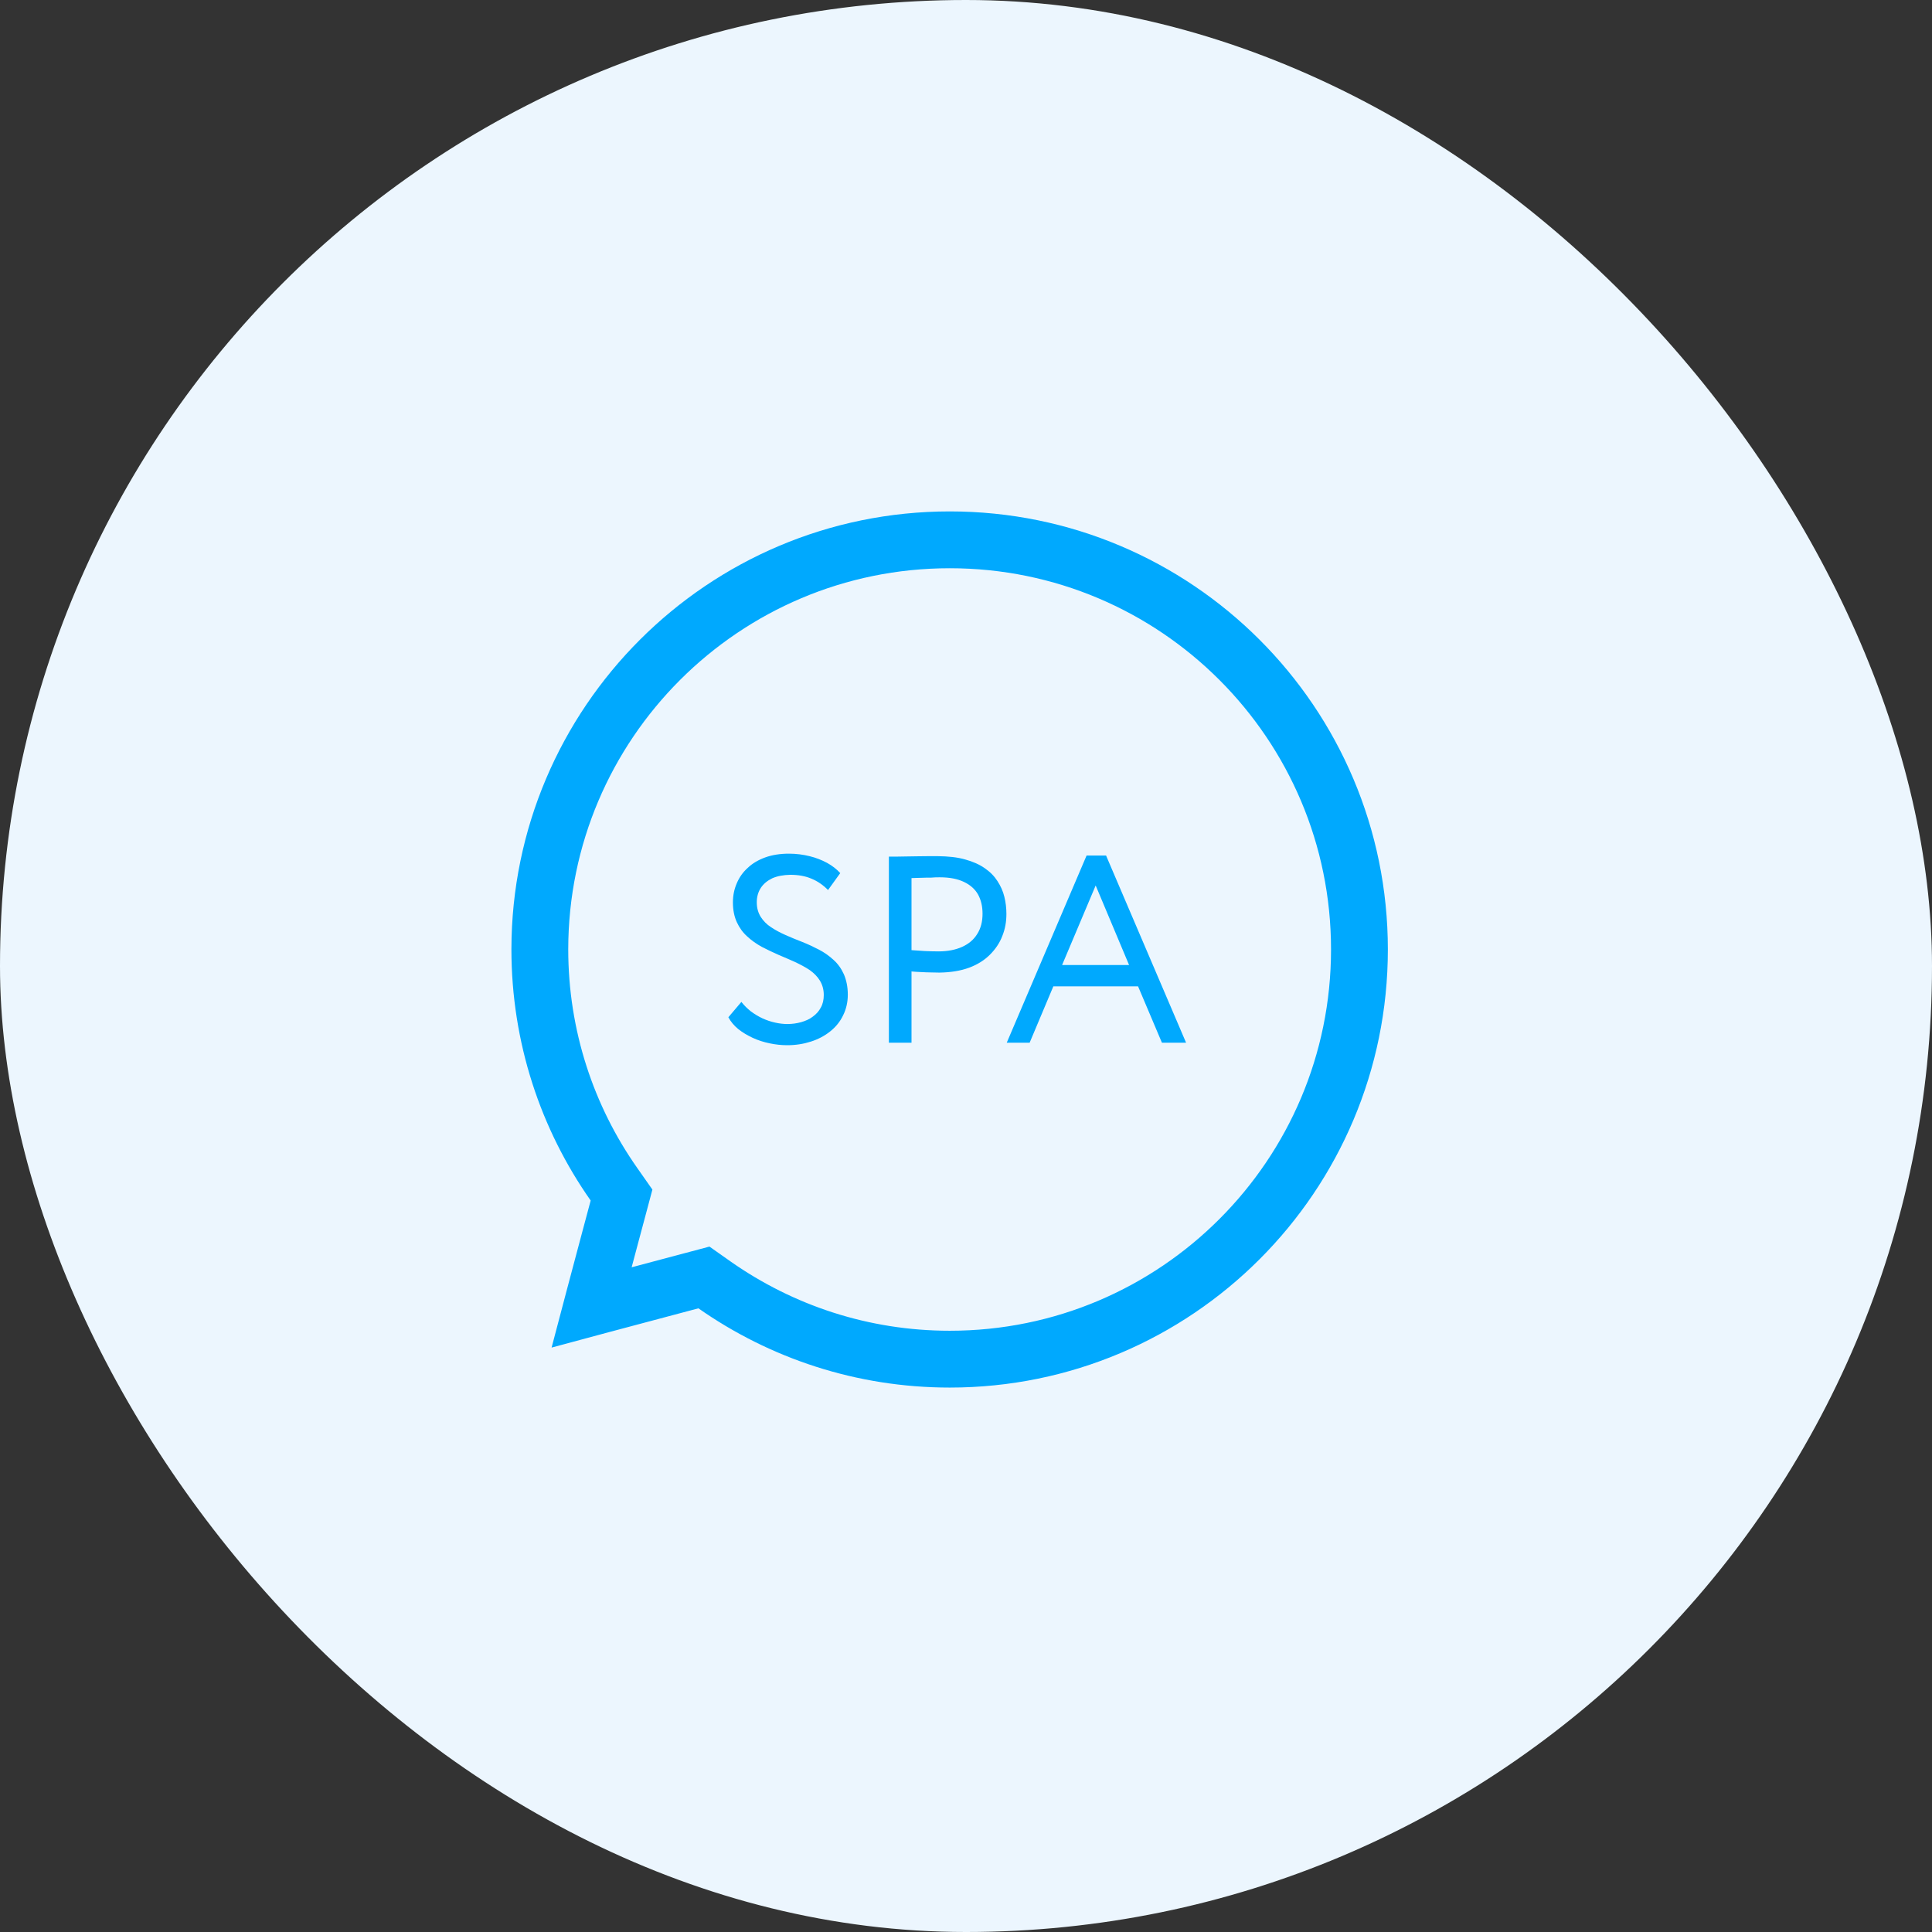
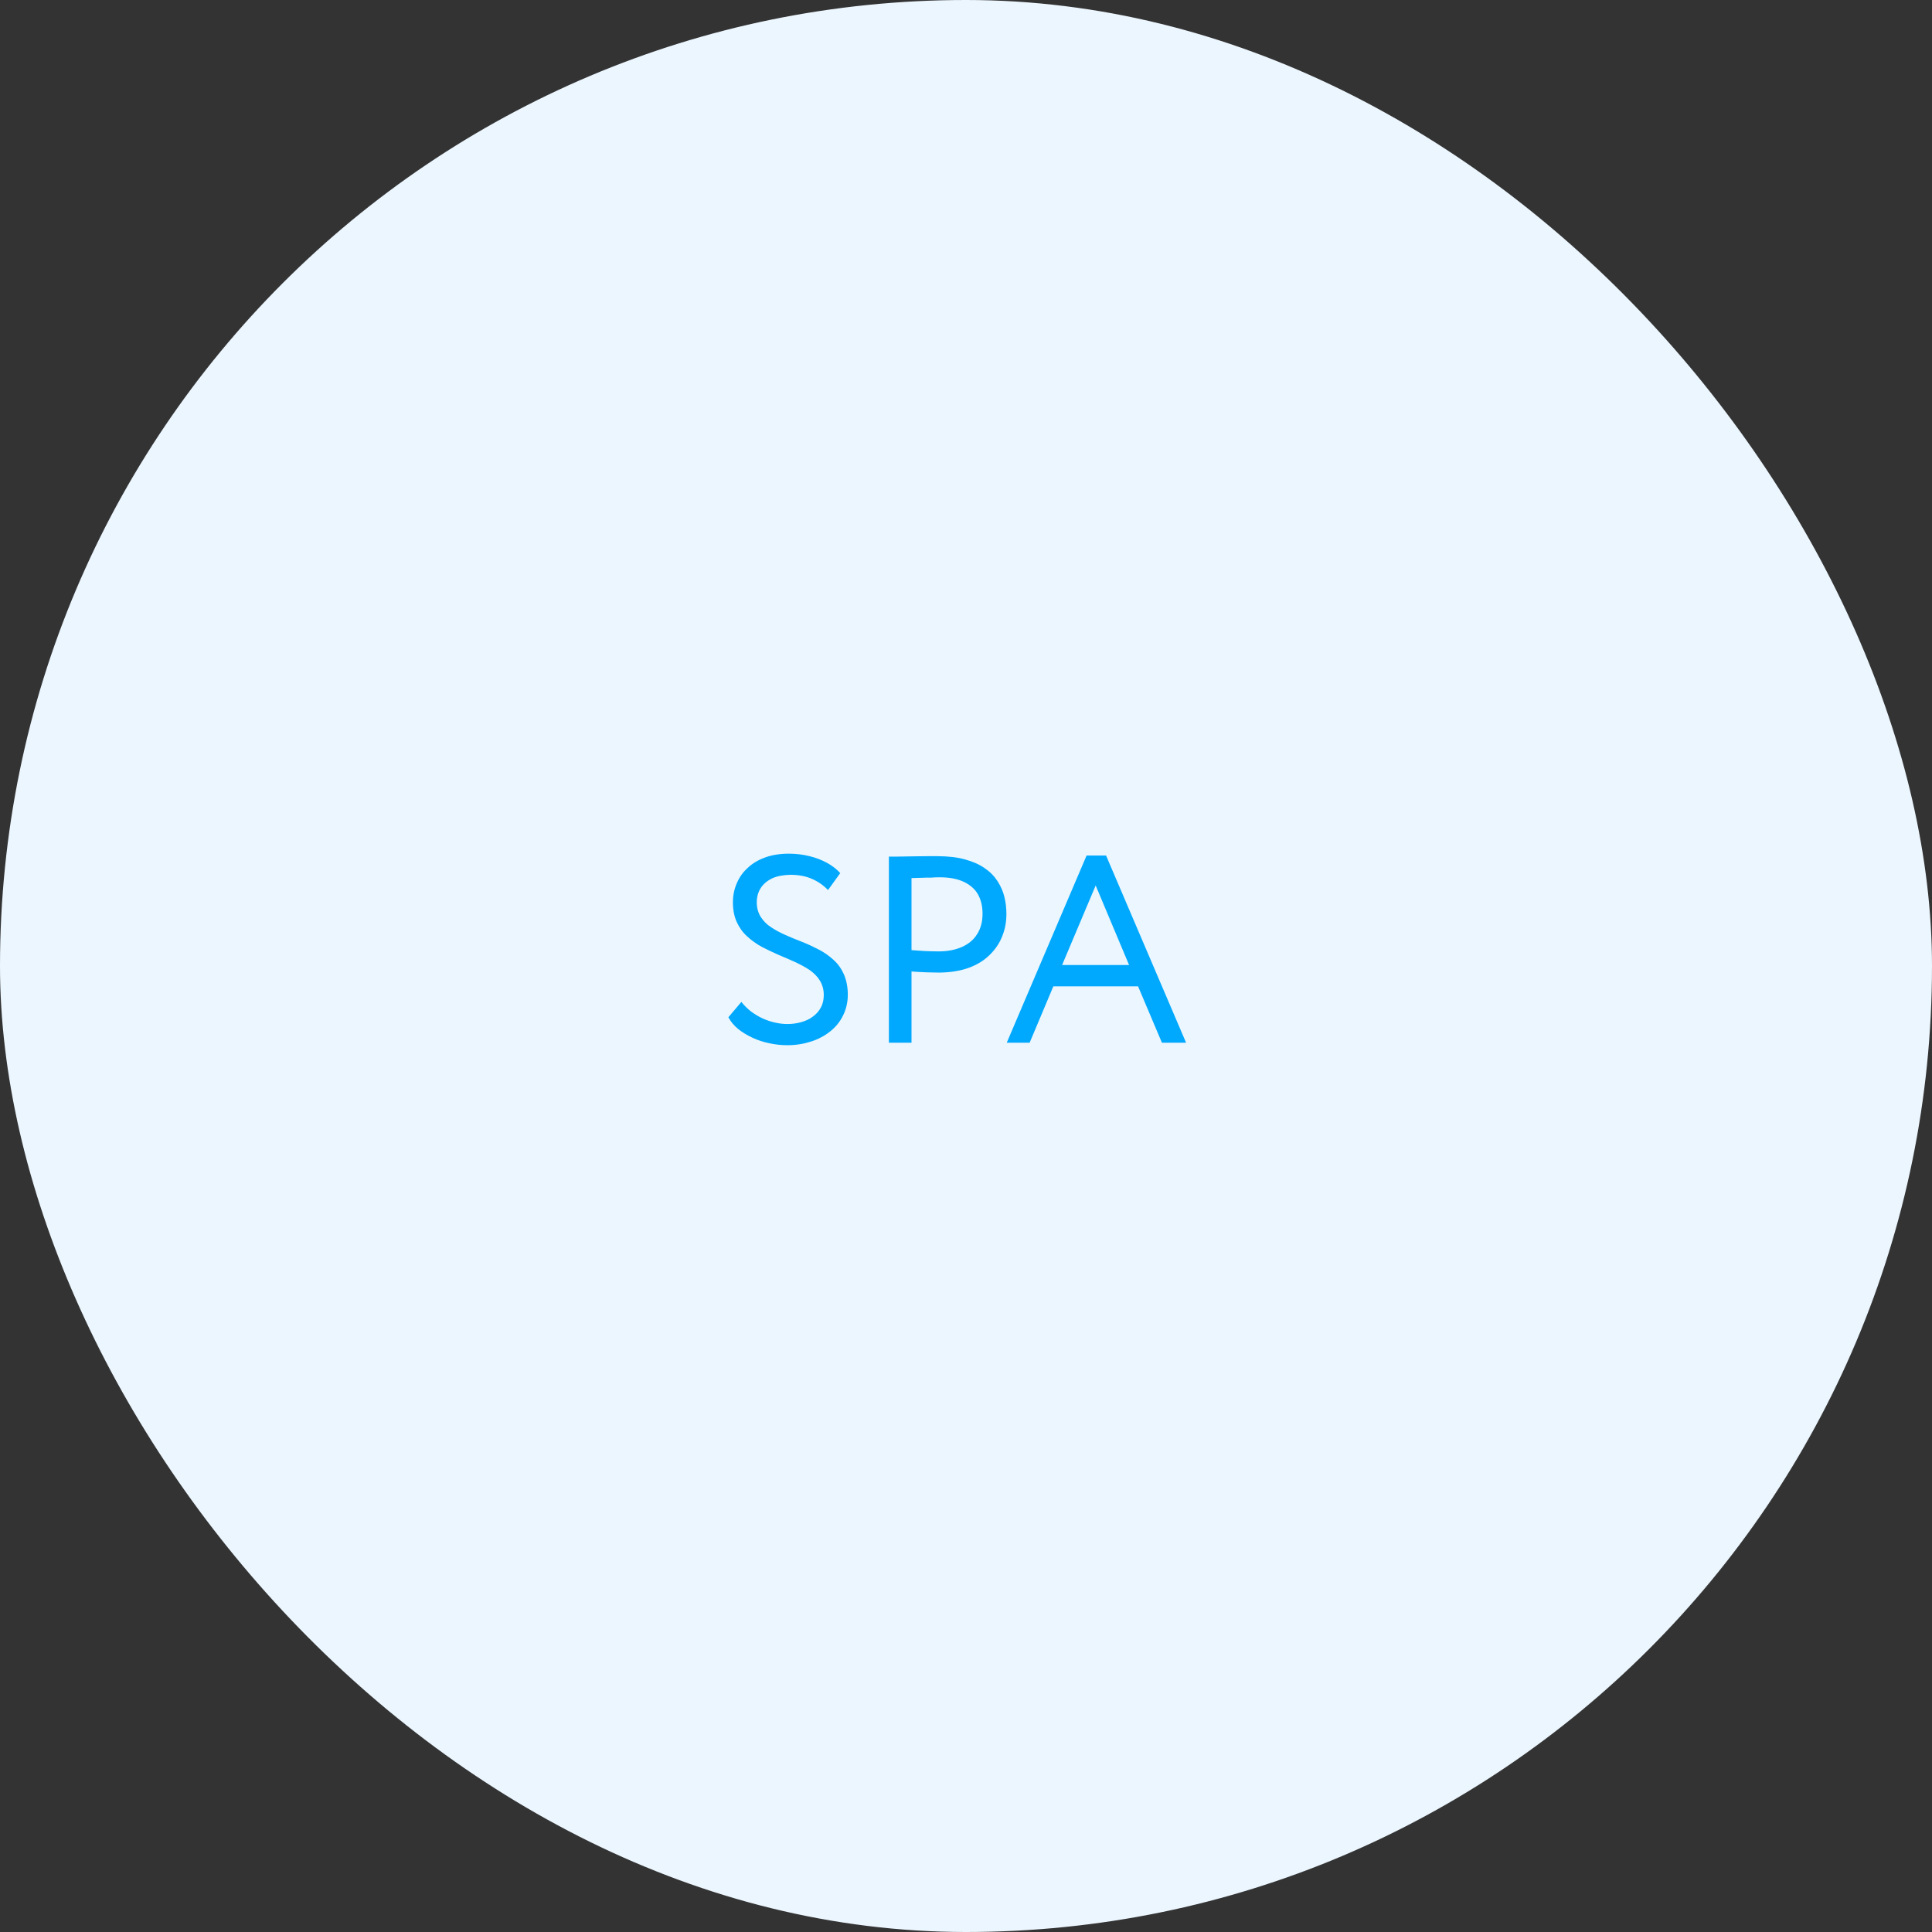
<svg xmlns="http://www.w3.org/2000/svg" width="34" height="34" viewBox="0 0 34 34" fill="none">
  <rect x="0" y="0" width="34" height="34" fill="#333333" stroke="none" />
  <rect width="34" height="34" rx="17" fill="#ECF6FE" />
  <g clip-path="url(#clip0_1409_16348)">
-     <path d="M12.578 22.615L12.388 22.481L12.163 22.541L11.644 22.679L10.608 22.955L10.411 23.008L10.463 22.811L10.739 21.775L10.878 21.256L10.938 21.031L10.804 20.84C9.983 19.671 9.5 18.244 9.5 16.704C9.505 12.728 12.733 9.5 16.715 9.5C20.697 9.5 23.924 12.728 23.924 16.709C23.924 20.691 20.697 23.919 16.715 23.919C15.175 23.919 13.751 23.436 12.578 22.615Z" stroke="#00A9FE" />
    <path d="M14.497 17.51C14.497 17.593 14.481 17.668 14.445 17.731C14.412 17.795 14.365 17.847 14.304 17.891C14.246 17.936 14.177 17.966 14.1 17.988C14.022 18.01 13.942 18.021 13.857 18.021C13.787 18.021 13.716 18.013 13.641 17.996C13.567 17.98 13.492 17.955 13.42 17.922C13.348 17.889 13.28 17.847 13.216 17.8C13.152 17.75 13.097 17.695 13.047 17.632L12.818 17.902C12.86 17.98 12.918 18.049 12.992 18.11C13.067 18.17 13.152 18.22 13.246 18.264C13.34 18.308 13.44 18.339 13.545 18.361C13.649 18.383 13.752 18.394 13.854 18.394C14.003 18.394 14.141 18.372 14.271 18.33C14.4 18.289 14.514 18.228 14.61 18.151C14.707 18.074 14.784 17.98 14.837 17.869C14.892 17.759 14.92 17.637 14.92 17.505C14.92 17.367 14.895 17.248 14.851 17.146C14.806 17.046 14.746 16.961 14.668 16.892C14.594 16.823 14.508 16.762 14.412 16.712C14.318 16.663 14.218 16.616 14.119 16.577C14.017 16.538 13.92 16.497 13.826 16.456C13.732 16.414 13.647 16.37 13.569 16.317C13.492 16.268 13.434 16.207 13.387 16.135C13.343 16.063 13.318 15.981 13.318 15.878C13.318 15.782 13.343 15.696 13.39 15.624C13.437 15.553 13.506 15.497 13.591 15.456C13.68 15.417 13.785 15.398 13.906 15.395C14.047 15.395 14.174 15.417 14.282 15.464C14.389 15.508 14.486 15.575 14.572 15.663L14.787 15.365C14.724 15.296 14.646 15.235 14.555 15.185C14.464 15.136 14.359 15.094 14.246 15.067C14.133 15.039 14.011 15.023 13.884 15.023C13.73 15.023 13.589 15.045 13.467 15.089C13.346 15.133 13.241 15.194 13.158 15.274C13.072 15.351 13.009 15.442 12.965 15.547C12.921 15.649 12.898 15.76 12.898 15.881C12.898 16.017 12.923 16.133 12.967 16.229C13.012 16.326 13.072 16.411 13.15 16.48C13.224 16.549 13.31 16.61 13.406 16.663C13.5 16.712 13.6 16.759 13.699 16.803C13.801 16.845 13.898 16.889 13.992 16.93C14.086 16.975 14.171 17.019 14.249 17.071C14.323 17.124 14.384 17.184 14.428 17.256C14.472 17.328 14.497 17.411 14.497 17.51ZM16.041 18.35V17.096C16.096 17.102 16.154 17.104 16.212 17.107C16.27 17.11 16.328 17.113 16.383 17.113C16.438 17.113 16.488 17.116 16.532 17.116C16.731 17.113 16.905 17.085 17.054 17.03C17.203 16.975 17.325 16.897 17.421 16.801C17.518 16.704 17.593 16.594 17.639 16.472C17.689 16.348 17.711 16.221 17.711 16.085C17.711 15.983 17.7 15.881 17.675 15.782C17.651 15.682 17.609 15.591 17.554 15.506C17.499 15.42 17.424 15.343 17.33 15.279C17.236 15.213 17.123 15.163 16.985 15.125C16.85 15.086 16.687 15.069 16.499 15.067C16.458 15.067 16.408 15.067 16.35 15.067C16.292 15.067 16.228 15.069 16.162 15.069C16.096 15.069 16.03 15.072 15.966 15.072C15.9 15.072 15.839 15.075 15.784 15.075C15.729 15.075 15.682 15.075 15.643 15.075V18.35H16.041ZM16.538 15.439C16.712 15.439 16.852 15.467 16.963 15.52C17.073 15.572 17.156 15.644 17.211 15.74C17.264 15.837 17.291 15.947 17.291 16.08C17.291 16.218 17.261 16.337 17.198 16.436C17.137 16.536 17.049 16.61 16.933 16.663C16.817 16.715 16.678 16.743 16.518 16.743C16.436 16.743 16.358 16.74 16.278 16.737C16.198 16.732 16.121 16.726 16.041 16.721V15.453C16.093 15.45 16.148 15.45 16.209 15.448C16.267 15.445 16.328 15.445 16.383 15.445C16.441 15.439 16.494 15.439 16.538 15.439ZM17.717 18.35H18.12L18.537 17.358H20.028L20.448 18.35H20.873L19.465 15.056H19.122L17.717 18.35ZM19.282 15.583L19.87 16.983H18.691L19.282 15.583Z" fill="#00A9FE" />
  </g>
  <defs>
    <clipPath id="clip0_1409_16348">
      <rect width="16" height="16" fill="white" transform="translate(9 9)" />
    </clipPath>
  </defs>
</svg>